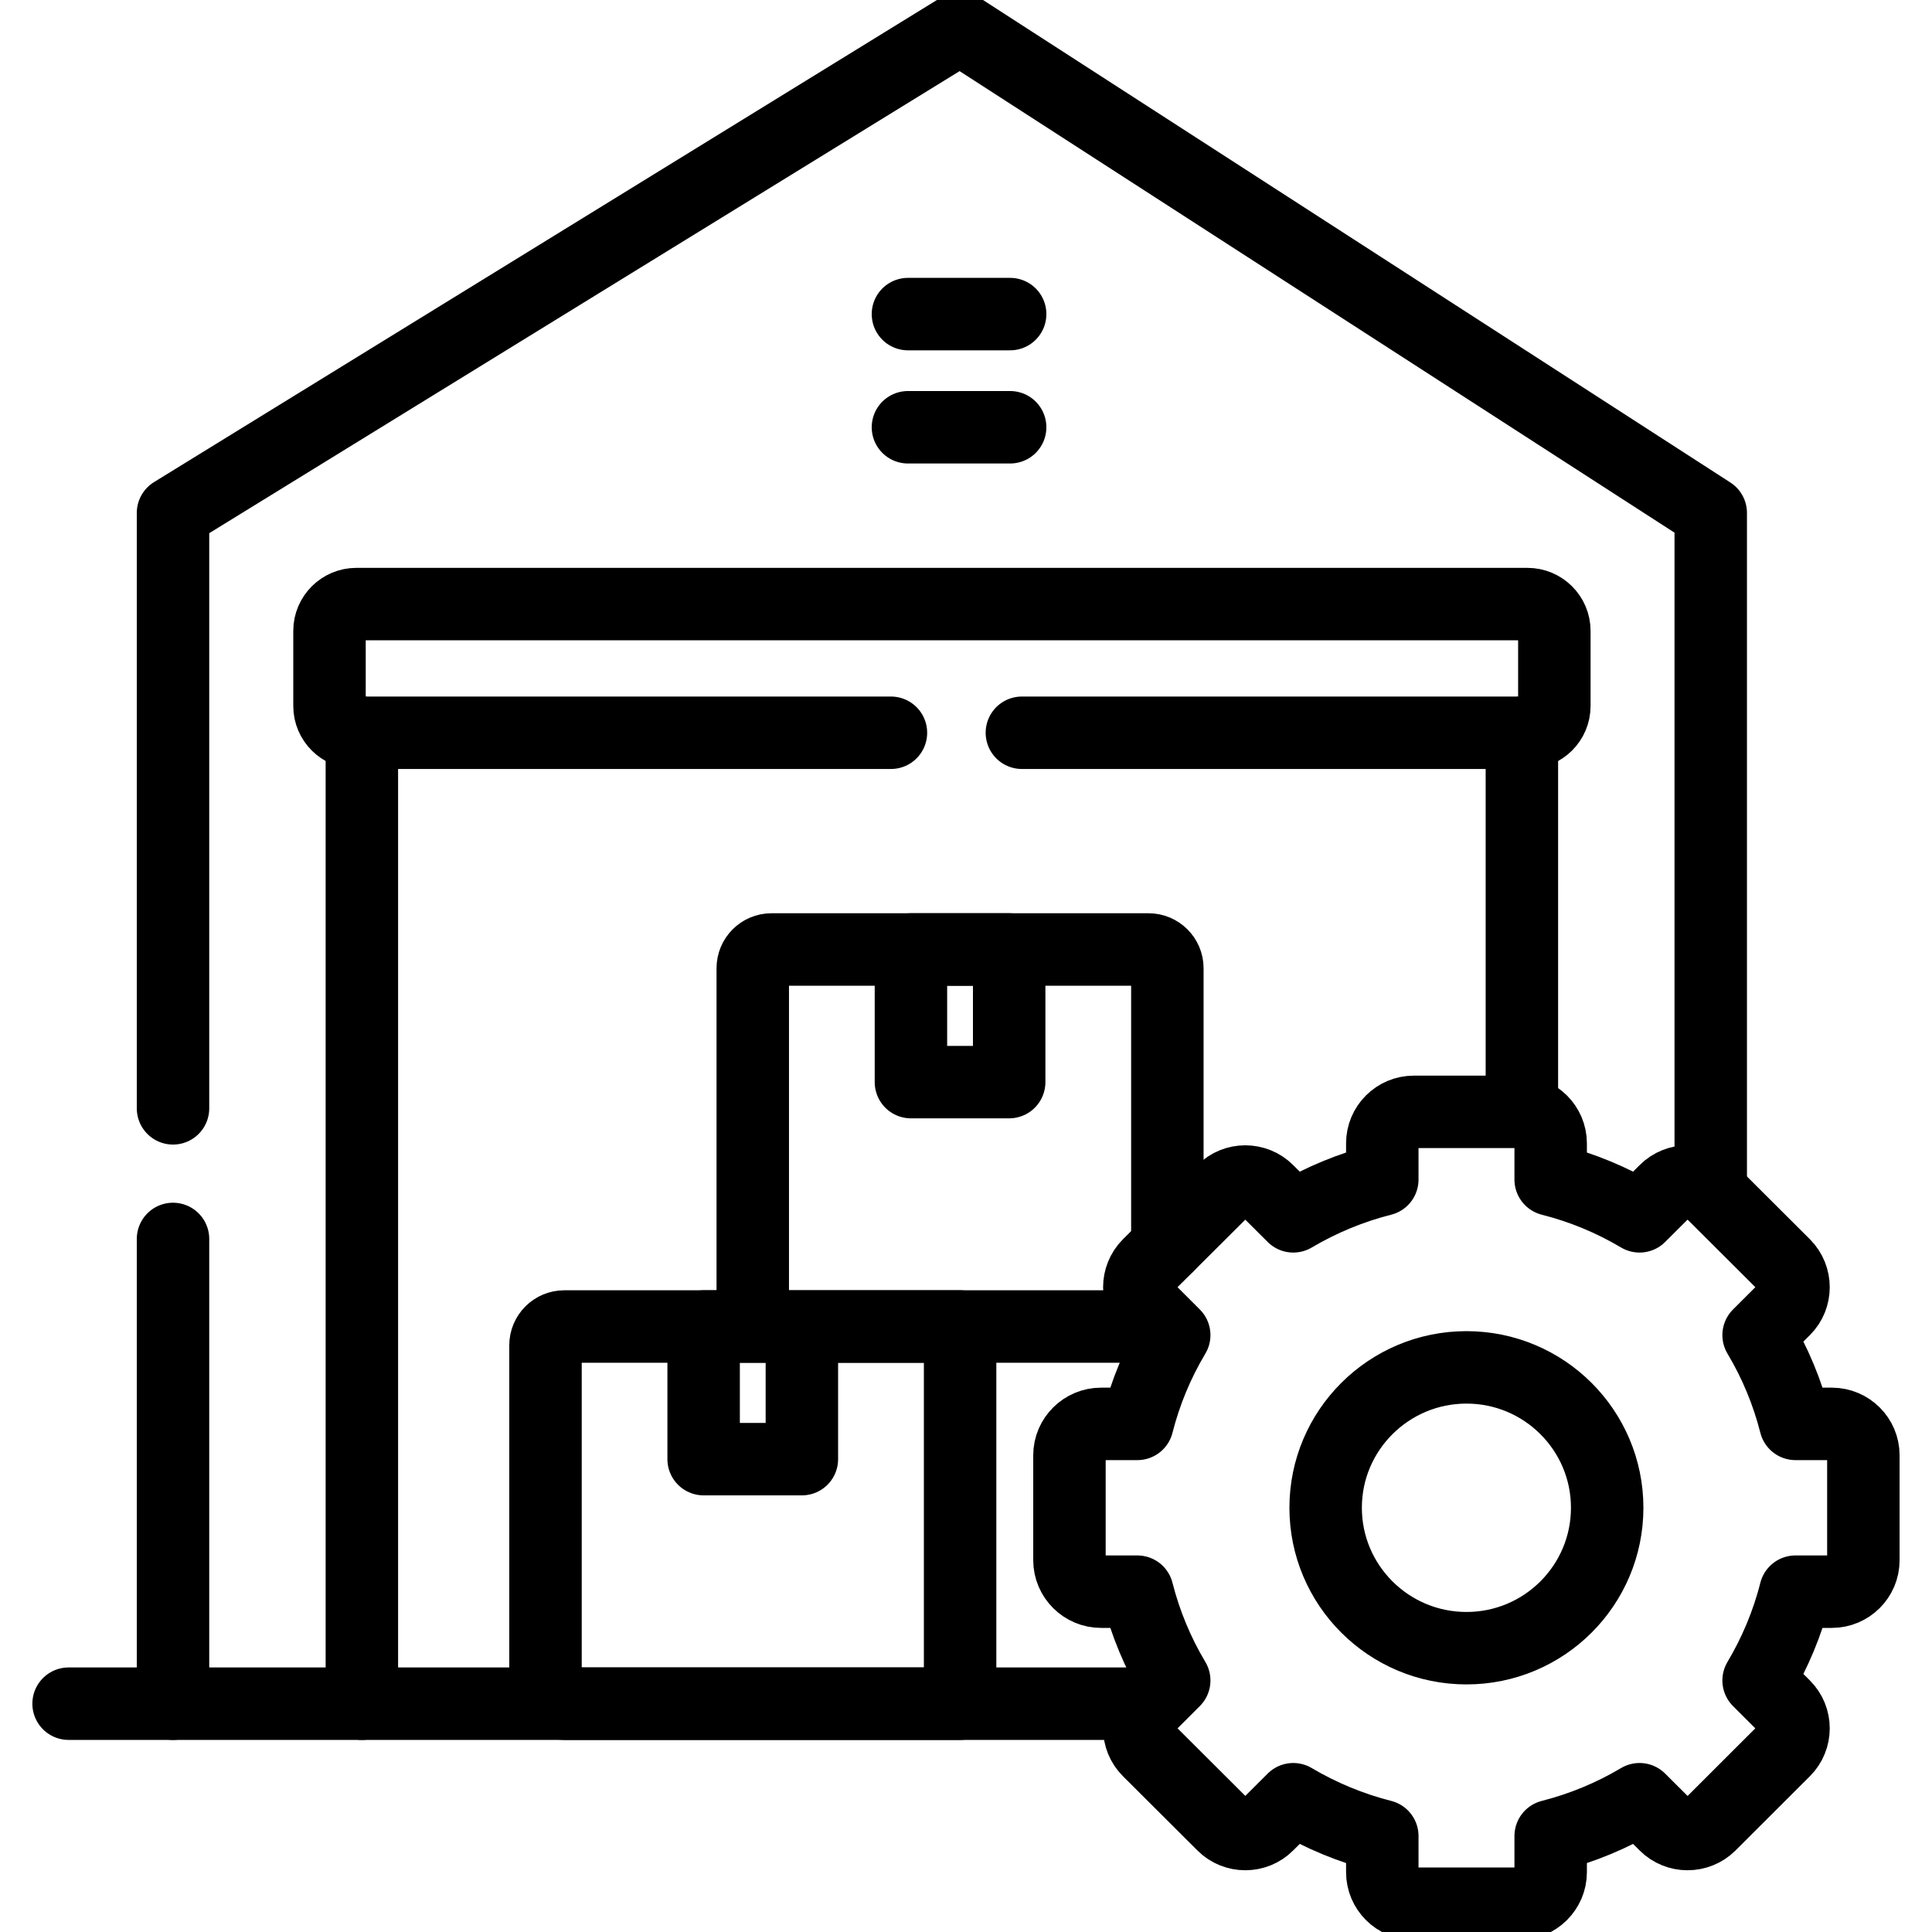
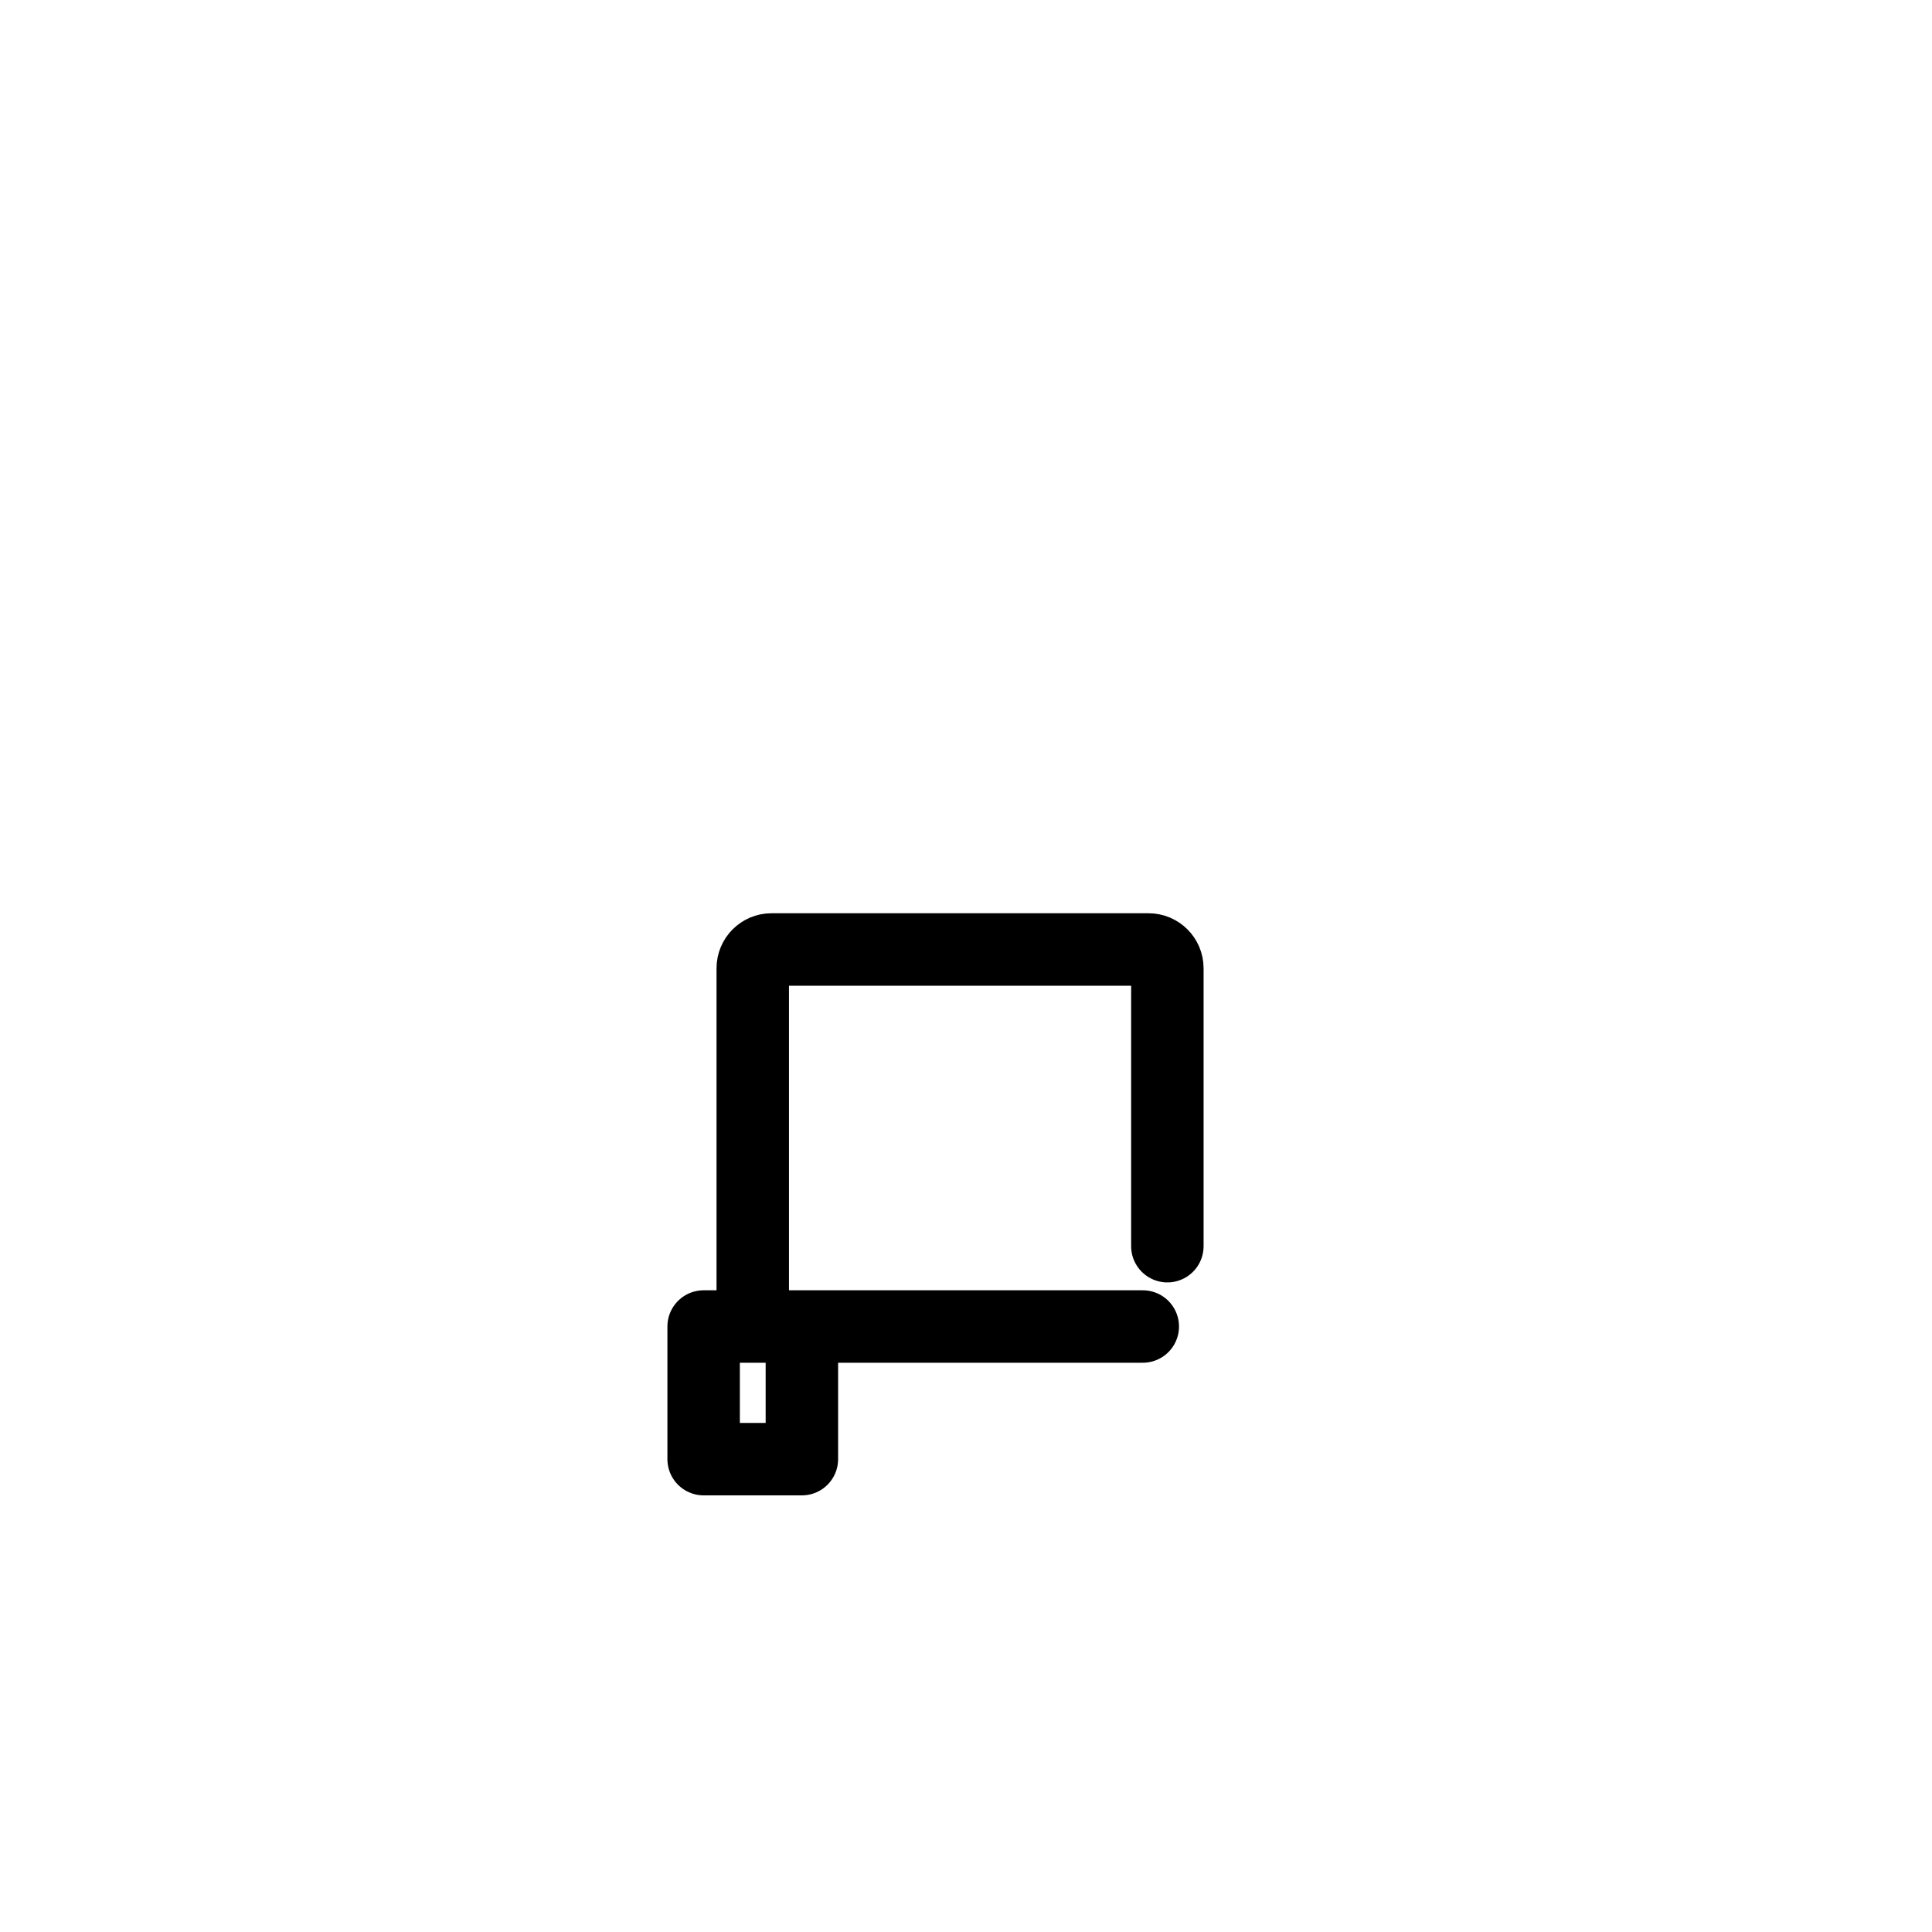
<svg xmlns="http://www.w3.org/2000/svg" width="40" height="40" viewBox="0 0 40 40" fill="none">
-   <path d="M18.798 8.846H20.914M31.509 23.022V15.171M7.492 15.171V35.273M35.419 24.672V10.62L19.877 0.586L3.582 10.62V22.947M3.582 25.651V35.273M18.798 6.503H20.914" stroke="black" stroke-width="1.5" stroke-miterlimit="10" stroke-linecap="round" stroke-linejoin="round" />
-   <path d="M1.42 35.273H23.727M18.86 19.658H20.894V22.404H18.86V19.658ZM30.362 34.124C28.752 34.124 27.446 32.821 27.446 31.216C27.446 29.613 28.752 28.31 30.362 28.31C31.971 28.31 33.275 29.613 33.275 31.216C33.275 32.821 31.971 34.124 30.362 34.124ZM33.945 25.183C33.371 24.842 32.752 24.586 32.105 24.422V23.671C32.105 23.314 31.809 23.02 31.452 23.02H29.272C28.912 23.02 28.619 23.312 28.619 23.671V24.422C27.971 24.586 27.351 24.843 26.776 25.183L26.243 24.652C25.99 24.399 25.575 24.399 25.322 24.652L23.779 26.189C23.525 26.444 23.525 26.858 23.779 27.11L24.311 27.642C23.969 28.214 23.712 28.833 23.548 29.48H22.795C22.438 29.48 22.142 29.772 22.142 30.129V32.303C22.142 32.662 22.438 32.954 22.795 32.954H23.548C23.712 33.601 23.969 34.22 24.311 34.792L23.779 35.324C23.525 35.577 23.525 35.99 23.779 36.243L25.322 37.782C25.575 38.035 25.99 38.035 26.243 37.782L26.776 37.251C27.351 37.592 27.971 37.848 28.619 38.013V38.763C28.619 39.12 28.912 39.414 29.272 39.414H31.452C31.809 39.414 32.105 39.12 32.105 38.763V38.013C32.752 37.848 33.371 37.592 33.945 37.251L34.478 37.782C34.731 38.035 35.146 38.035 35.402 37.782L36.943 36.243C37.196 35.99 37.196 35.577 36.943 35.324L36.41 34.792C36.747 34.225 37.007 33.61 37.173 32.954H37.926C38.286 32.954 38.579 32.662 38.579 32.303V30.129C38.579 29.772 38.286 29.48 37.926 29.48H37.173C37.009 28.833 36.752 28.214 36.41 27.642L36.943 27.11C37.196 26.858 37.196 26.444 36.943 26.189L35.402 24.652C35.147 24.399 34.731 24.399 34.478 24.652L33.945 25.183Z" stroke="black" stroke-width="1.5" stroke-miterlimit="10" stroke-linecap="round" stroke-linejoin="round" />
  <path d="M23.66 27.464H15.972C15.758 27.464 15.585 27.292 15.585 27.079V20.046C15.585 19.833 15.758 19.658 15.972 19.658H23.78C23.994 19.658 24.169 19.833 24.169 20.046V25.801M14.568 27.464H16.602V30.21H14.568V27.464Z" stroke="black" stroke-width="1.5" stroke-miterlimit="10" stroke-linecap="round" stroke-linejoin="round" />
-   <path d="M21.157 15.171H31.625C31.93 15.171 32.181 14.923 32.181 14.618V13.061C32.181 12.755 31.93 12.507 31.625 12.507H7.377C7.073 12.507 6.822 12.755 6.822 13.061V14.618C6.822 14.923 7.073 15.171 7.377 15.171H18.446M11.683 27.464H19.878V35.273H11.683C11.58 35.273 11.481 35.232 11.408 35.16C11.335 35.087 11.294 34.988 11.294 34.885V27.852C11.294 27.749 11.335 27.651 11.408 27.578C11.481 27.505 11.58 27.464 11.683 27.464Z" stroke="black" stroke-width="1.5" stroke-miterlimit="10" stroke-linecap="round" stroke-linejoin="round" />
</svg>